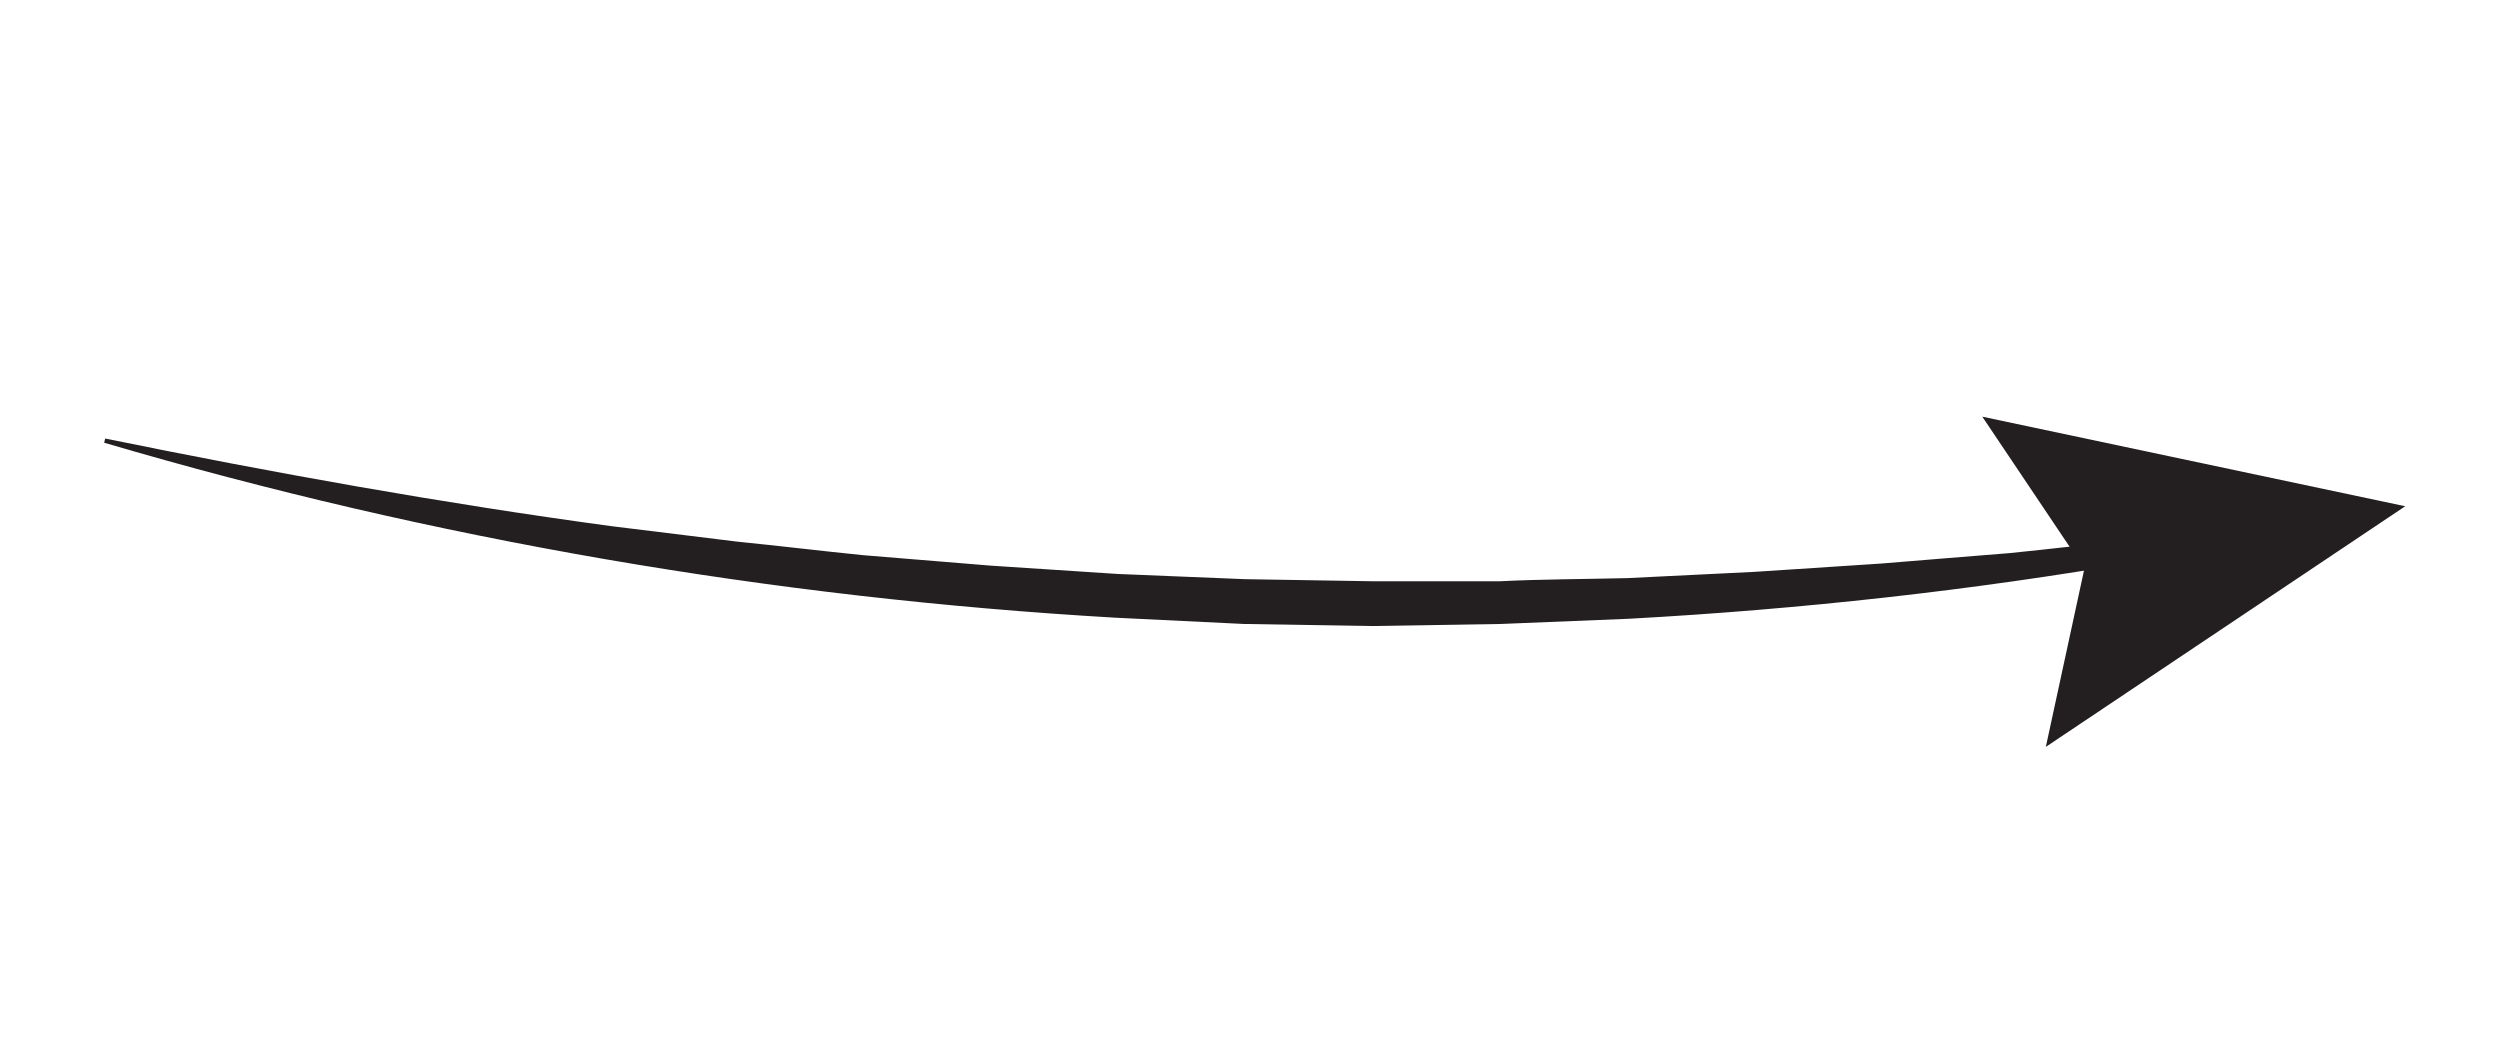
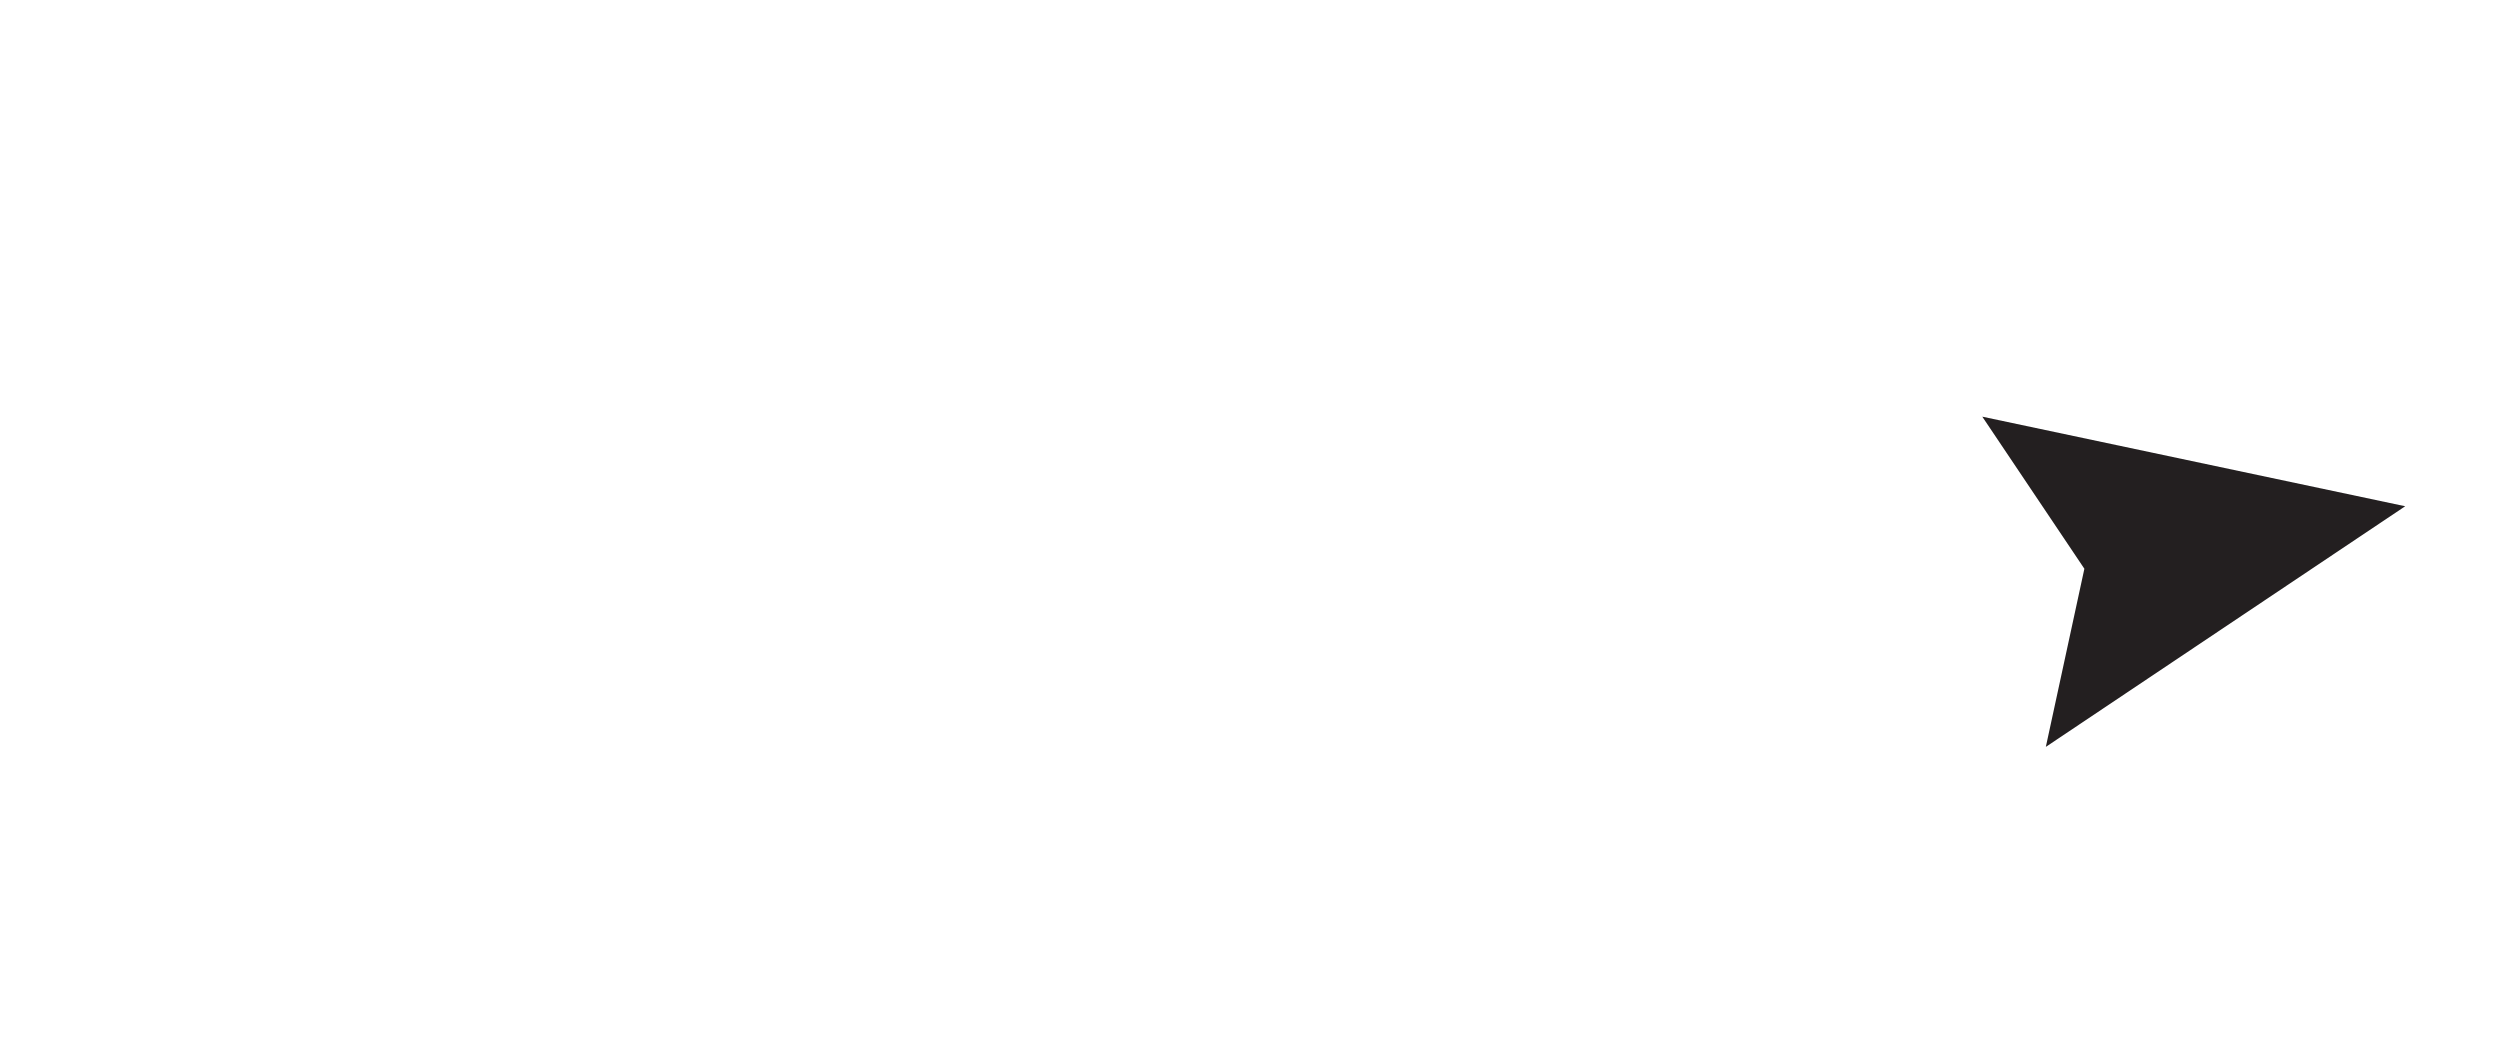
<svg xmlns="http://www.w3.org/2000/svg" viewBox="0 0 240 100" width="240" height="100">
  <title>New Project</title>
  <style>		.s0 { fill: #231f20 } 	</style>
  <g id="Layer 1">
-     <path id="&lt;Path&gt;" class="s0" d="m10.1 42.1c16.2 3.3 32.3 6.2 48.5 8.4l12.2 1.5c4 0.4 8.1 0.9 12.1 1.3l12.2 1 12.2 0.8 12.2 0.5 12.2 0.2h12.3c4-0.2 8.1-0.2 12.2-0.3l12.2-0.6 12.2-0.8 6.1-0.5 6.2-0.5c4-0.4 8.1-0.9 12.2-1.3l0.3 2.1c-16.2 2.8-32.6 4.6-49 5.5l-12.3 0.5-12.4 0.2-12.3-0.2-12.3-0.6c-32.9-1.9-65.5-7.5-97.1-16.8z" />
    <path id="&lt;Path&gt;" class="s0" d="m196.4 71.7l3.7-17.1-9.8-14.6 40.6 8.6z" />
  </g>
</svg>